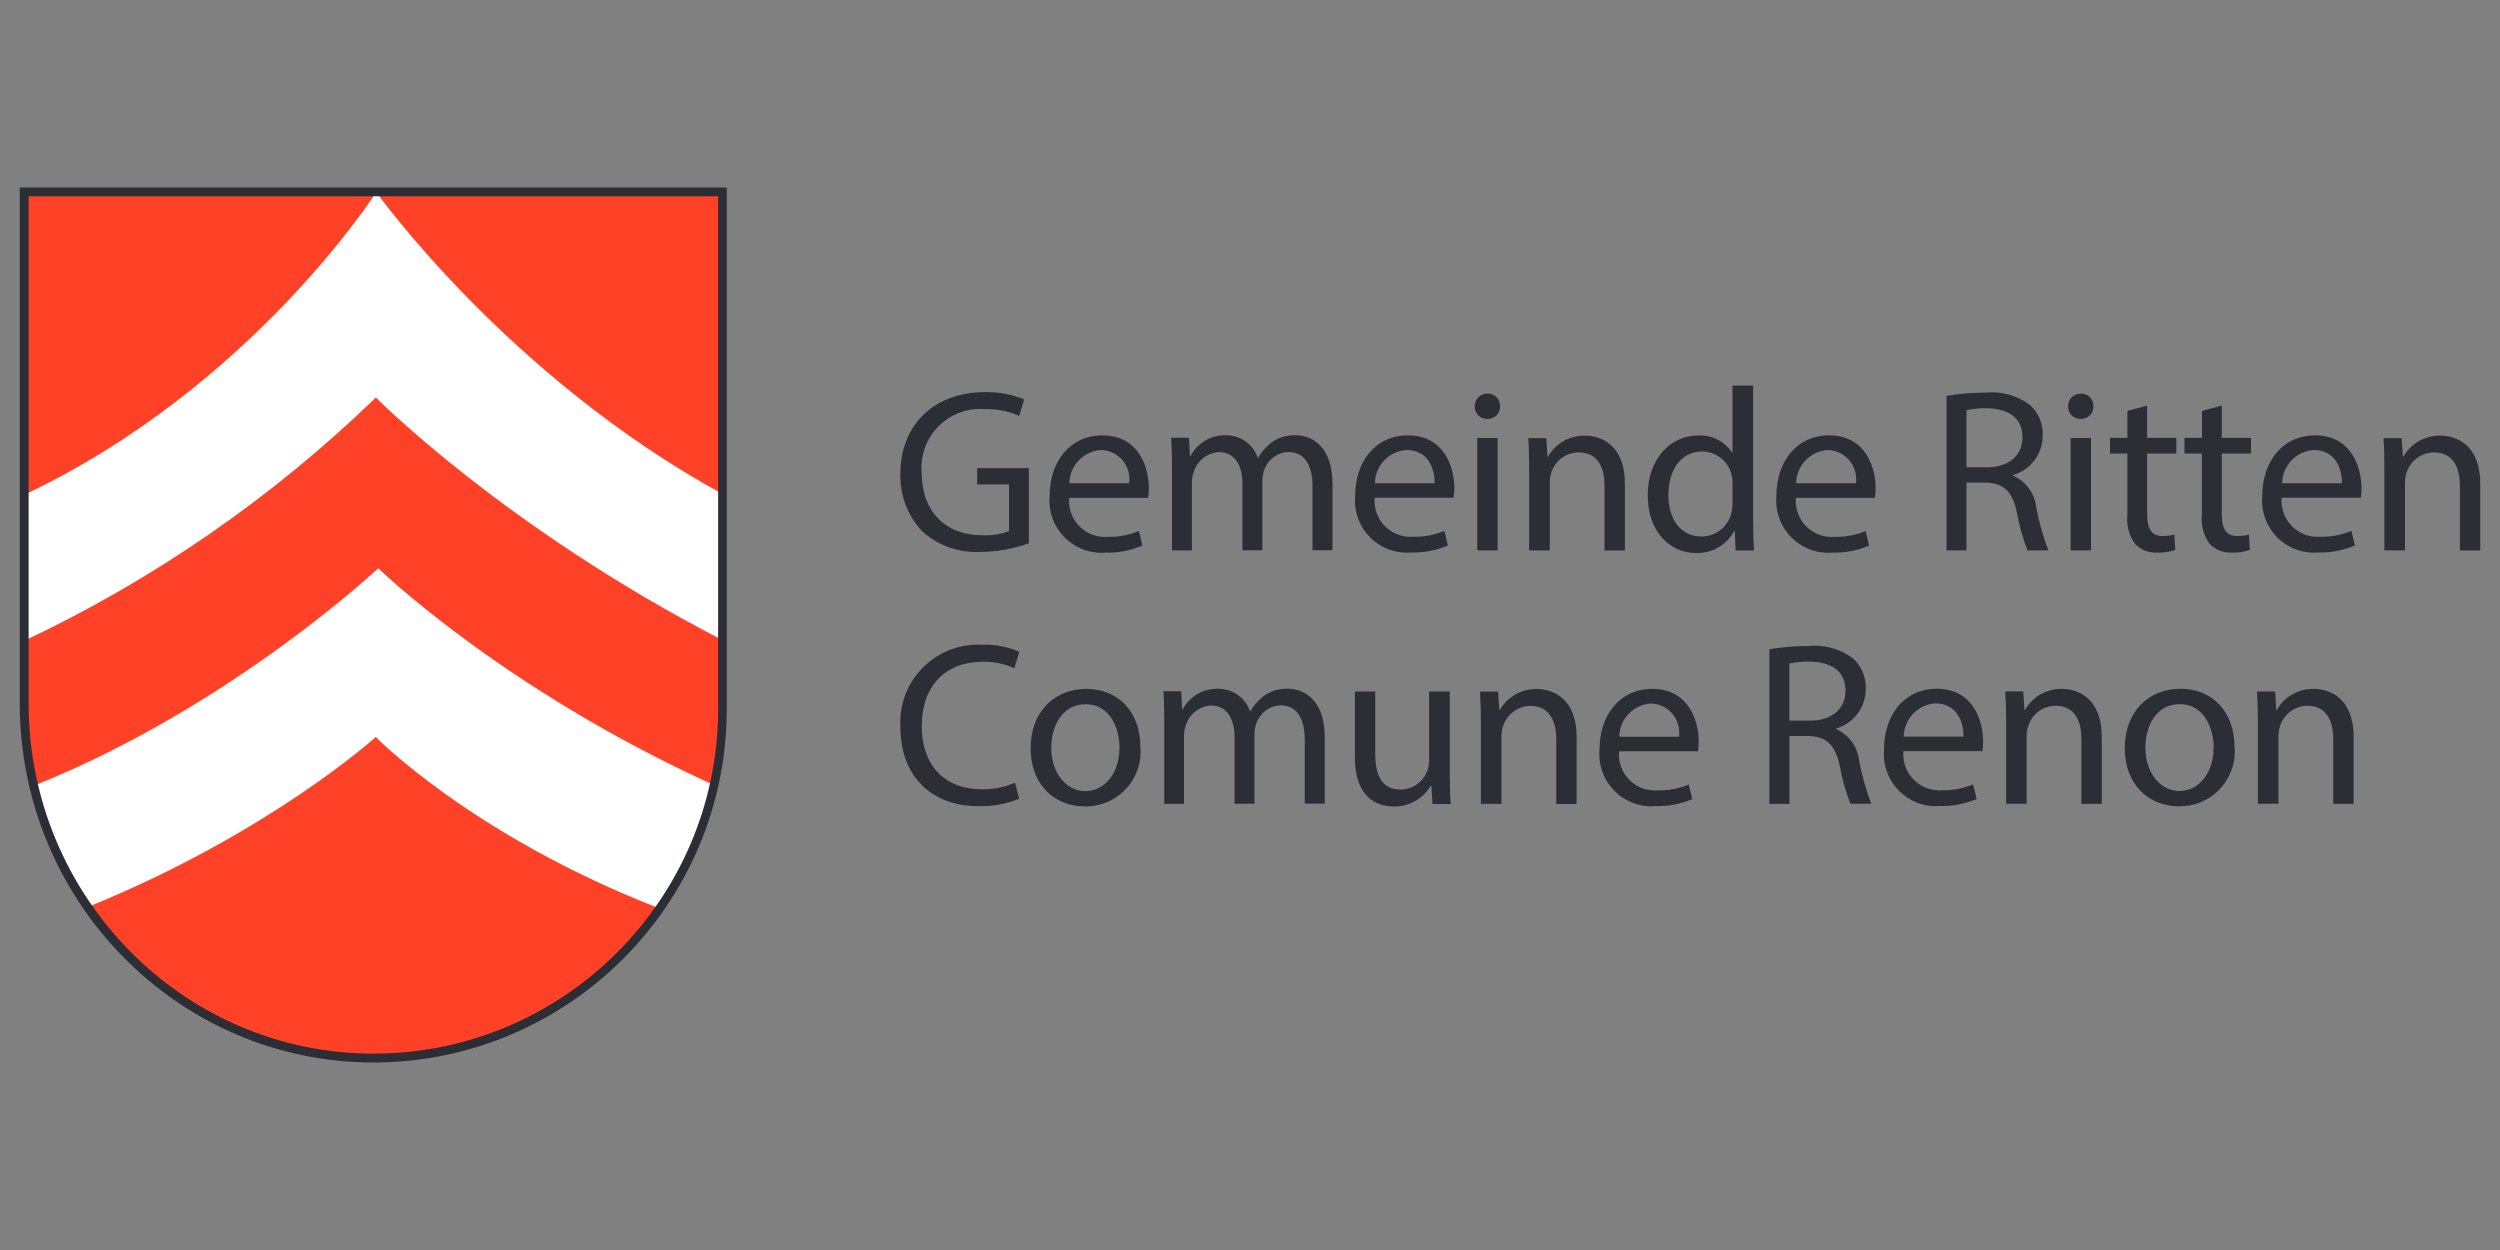
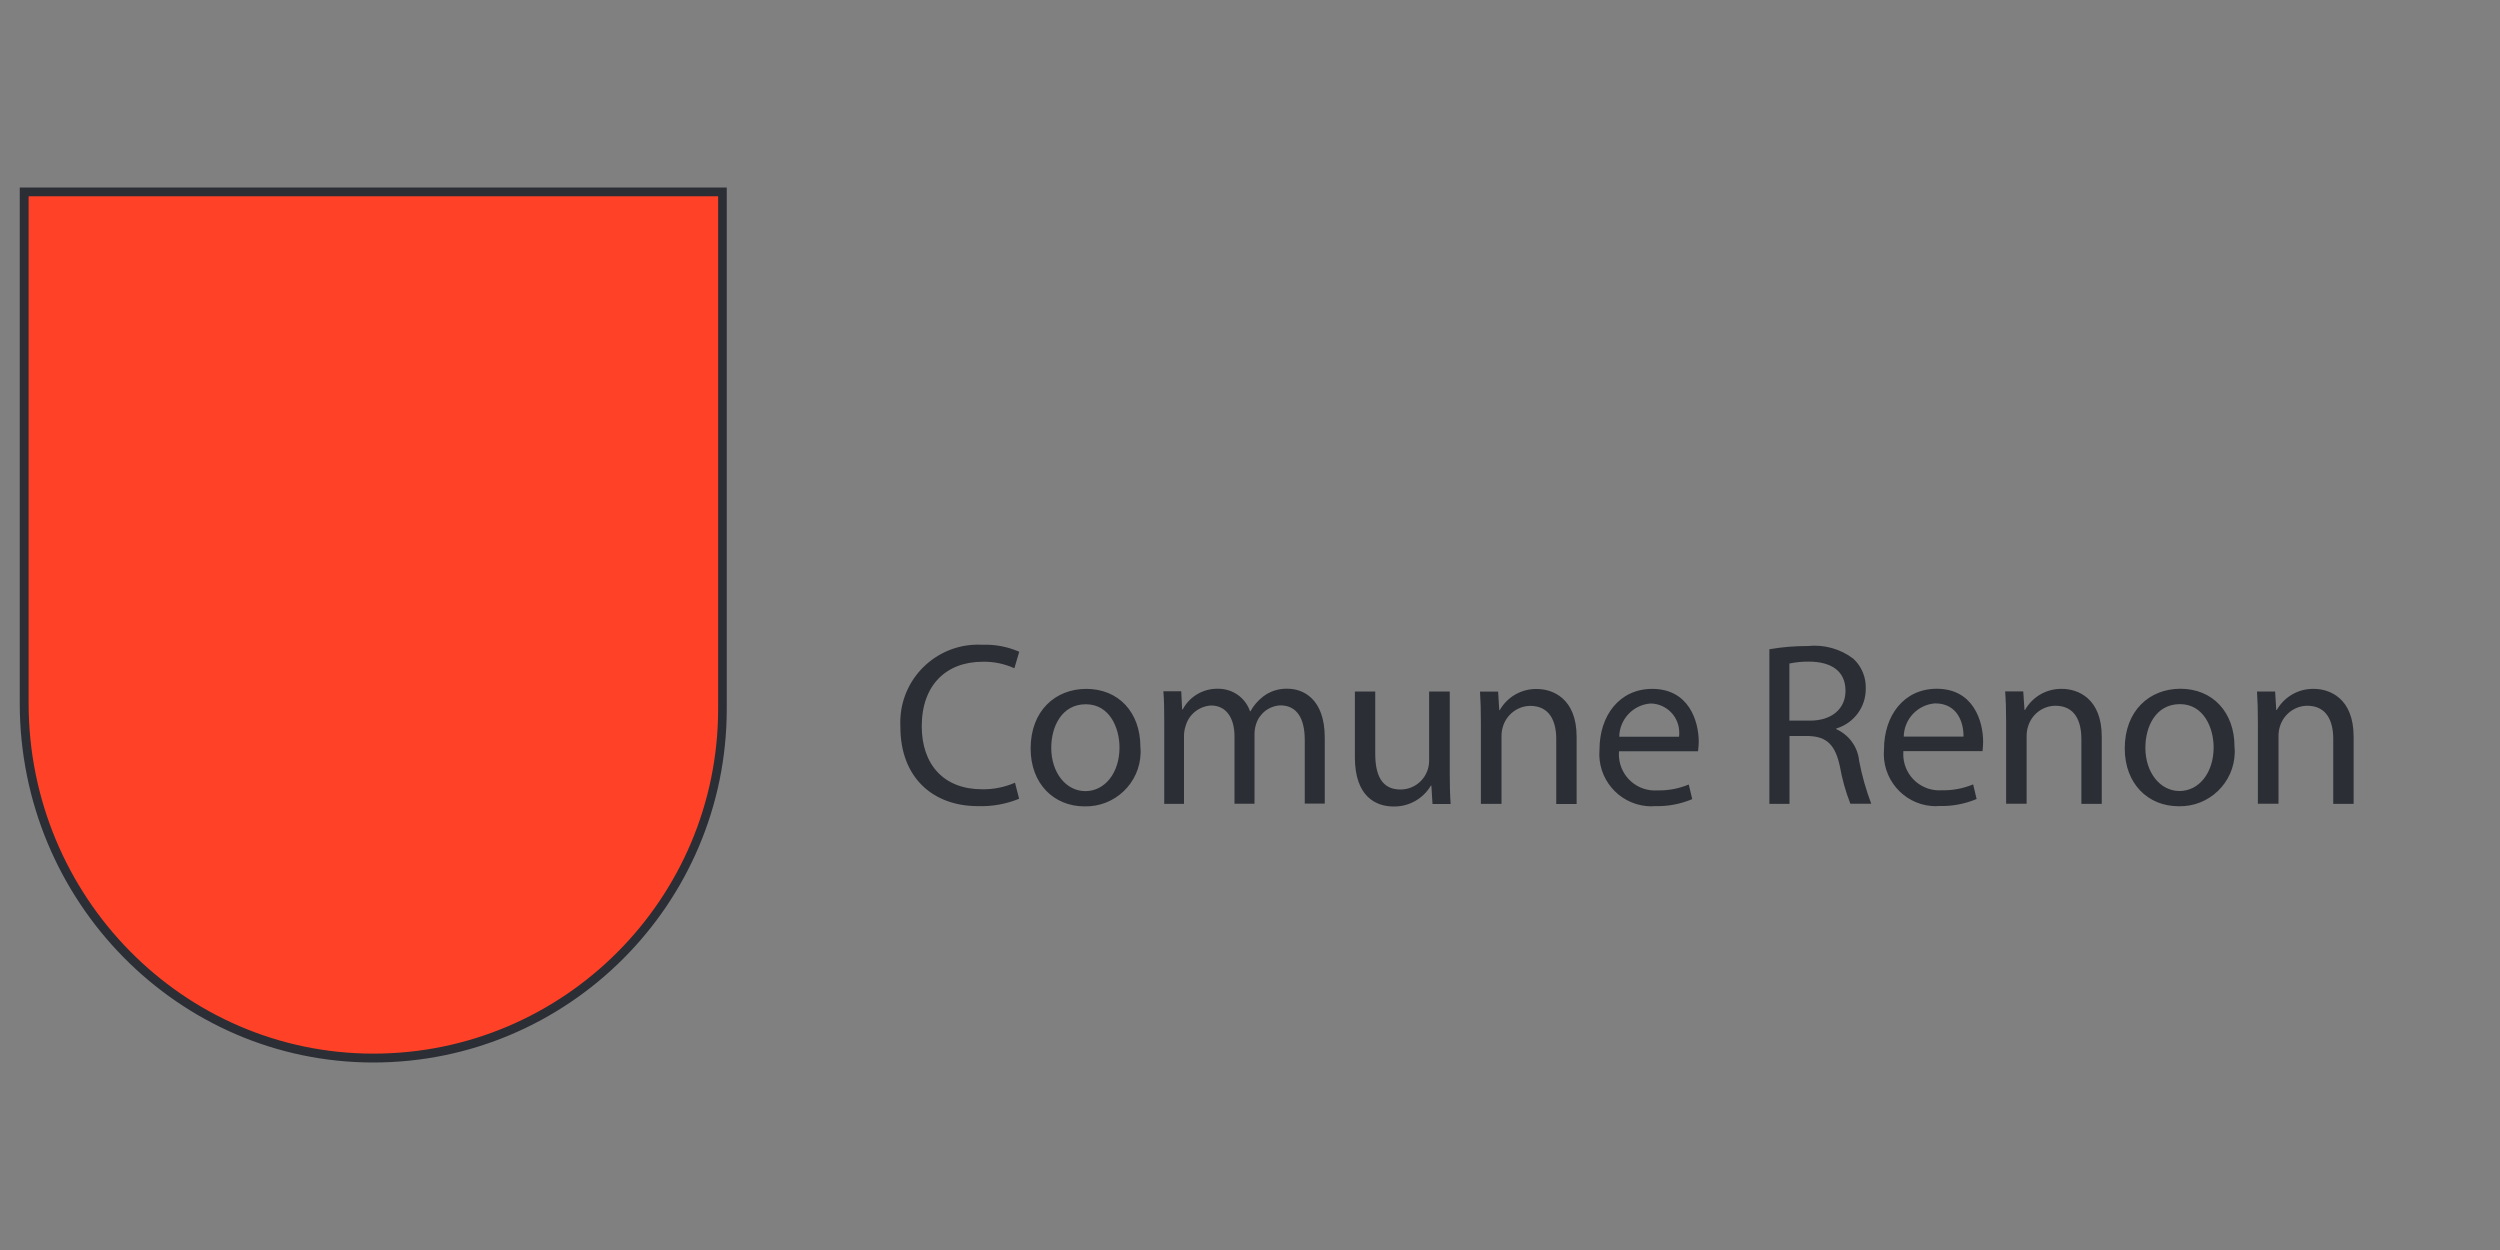
<svg xmlns="http://www.w3.org/2000/svg" id="a" viewBox="0 0 200 100">
  <rect x="0" y="0" width="200" height="100" fill="#808080" stroke="none" />
  <defs>
    <style>.e{fill:#fff;}.f{fill:#ff4227;}.g{fill:#2b2e34;}</style>
  </defs>
-   <path id="b" class="f" d="m1.94,15.35h55.86v41.37c0,15.42-12.5,27.93-27.93,27.93h0c-15.42,0-27.93-12.94-27.93-28.38V15.35Z" />
-   <path class="e" d="m57.12,62.81c-16.95-7.7-26.86-17.35-26.86-17.35,0,0-11.82,11.11-27.54,17.39.84,3.52,2.34,6.8,4.35,9.69,14.53-5.91,22.99-13.58,22.99-13.58,0,0,7.74,7.91,22.71,13.72,2.05-2.93,3.54-6.27,4.35-9.87Z" />
-   <path class="e" d="m57.8,39.52c-17.18-9.39-27.7-24.15-27.7-24.15,0,0-9.92,15.59-28.16,24.21v11.68c10.38-4.9,19.88-11.47,28.13-19.46,0,0,10.29,10.41,27.73,19.41v-11.69Z" />
+   <path id="b" class="f" d="m1.94,15.35h55.86v41.37c0,15.42-12.5,27.93-27.93,27.93c-15.42,0-27.93-12.94-27.93-28.38V15.35Z" />
  <path class="g" d="m29.87,85c-15.6,0-28.29-12.89-28.29-28.73V15h56.56v41.72c0,15.59-12.68,28.28-28.28,28.28ZM2.29,15.7v40.57c0,15.45,12.37,28.02,27.58,28.02,15.21,0,27.58-12.37,27.58-27.58V15.7H2.29Z" />
  <path id="c" class="g" d="m81.19,62.62c-.83.36-1.74.54-2.64.52-3.04,0-4.81-1.97-4.81-5.04,0-3.29,1.95-5.16,4.88-5.16.87-.02,1.73.16,2.53.52l.39-1.32c-.94-.41-1.95-.6-2.97-.56-3.44-.18-6.37,2.47-6.54,5.9-.01.22-.01.45,0,.67,0,4.11,2.66,6.34,6.19,6.34,1.13.04,2.26-.16,3.31-.59l-.33-1.28Zm5.72-7.51c-2.49,0-4.46,1.76-4.46,4.77,0,2.84,1.88,4.63,4.31,4.63,2.43.06,4.44-1.87,4.49-4.29,0-.16,0-.32-.02-.48,0-2.75-1.74-4.63-4.33-4.63m-.04,1.23c1.94,0,2.7,1.93,2.7,3.46,0,2.03-1.17,3.49-2.73,3.49s-2.73-1.49-2.73-3.46c0-1.71.84-3.49,2.77-3.49m6.25,7.97h1.6v-5.43c0-.27.04-.54.13-.8.25-.92,1.07-1.58,2.03-1.64,1.25,0,1.88,1.04,1.88,2.47v5.39h1.6v-5.56c0-.28.04-.55.13-.82.27-.85,1.04-1.45,1.94-1.49,1.32,0,1.95,1.04,1.95,2.77v5.09h1.6v-5.29c0-3.12-1.76-3.9-2.95-3.9-.72-.03-1.42.19-1.99.63-.41.32-.76.72-1,1.17h-.04c-.37-1.09-1.4-1.81-2.55-1.8-1.18-.03-2.28.61-2.83,1.65h-.05l-.07-1.45h-1.43c.06.74.07,1.5.07,2.43v6.56Zm22.84-8.99h-1.63v5.52c.01,1.27-1,2.31-2.27,2.32-.01,0-.02,0-.03,0-1.49,0-2.01-1.15-2.01-2.86v-4.98h-1.63v5.26c0,3.16,1.69,3.94,3.1,3.94,1.22.02,2.36-.62,2.98-1.67h.04l.09,1.47h1.45c-.05-.71-.07-1.53-.07-2.45v-6.54Zm2.53,8.99h1.63v-5.41c0-.26.03-.51.11-.76.29-.98,1.18-1.66,2.19-1.67,1.54,0,2.08,1.21,2.08,2.66v5.19h1.63v-5.38c0-3.08-1.93-3.82-3.17-3.82-1.23-.03-2.37.62-2.98,1.69h-.04l-.09-1.48h-1.45c.05.74.07,1.5.07,2.43v6.56Zm17.35-4.2c.04-.25.05-.51.06-.76,0-1.65-.78-4.24-3.72-4.24-2.62,0-4.22,2.13-4.22,4.85-.2,2.3,1.49,4.32,3.79,4.53.21.02.42.02.63,0,1.03.03,2.05-.16,3-.56l-.28-1.17c-.79.33-1.64.49-2.49.47-1.59.12-2.97-1.07-3.09-2.66-.01-.16-.01-.31,0-.47h6.31Zm-6.3-1.17c.02-1.4,1.11-2.56,2.51-2.66,1.29.02,2.31,1.08,2.29,2.37,0,.1,0,.2-.02.29h-4.78Zm12.01,5.37h1.61v-5.43h1.52c1.47.05,2.14.71,2.51,2.43.18,1.02.46,2.02.84,2.99h1.67c-.42-1.12-.75-2.27-.97-3.44-.11-1.11-.81-2.07-1.83-2.53v-.05c1.41-.42,2.38-1.72,2.36-3.2.03-.9-.33-1.77-.99-2.38-1.03-.79-2.33-1.15-3.62-1.02-1.04,0-2.08.08-3.1.26v12.36Zm1.61-11.23c.53-.11,1.06-.16,1.6-.15,1.71.02,2.88.72,2.88,2.34,0,1.43-1.1,2.38-2.83,2.38h-1.66v-4.57Zm15.44,7.02c.03-.25.05-.51.05-.76,0-1.65-.78-4.24-3.71-4.24-2.62,0-4.22,2.13-4.22,4.85-.2,2.3,1.5,4.33,3.79,4.53.21.02.42.02.63,0,1.02.03,2.04-.16,2.99-.56l-.28-1.17c-.79.33-1.64.49-2.49.47-1.59.12-2.97-1.07-3.09-2.66-.01-.15-.01-.31,0-.47h6.32Zm-6.3-1.17c.02-1.4,1.11-2.56,2.51-2.66,1.84,0,2.29,1.62,2.27,2.66h-4.78Zm8.2,5.37h1.63v-5.41c0-.26.03-.51.11-.76.29-.98,1.17-1.66,2.19-1.67,1.55,0,2.08,1.21,2.08,2.66v5.19h1.63v-5.38c0-3.08-1.93-3.82-3.17-3.82-1.23-.03-2.37.62-2.97,1.69h-.04l-.1-1.49h-1.45c.06.74.08,1.5.08,2.43v6.56Zm13.94-9.2c-2.49,0-4.46,1.76-4.46,4.77,0,2.84,1.87,4.63,4.31,4.63,2.43.06,4.44-1.87,4.49-4.29,0-.16,0-.32-.02-.48,0-2.75-1.74-4.63-4.33-4.63m-.04,1.23c1.93,0,2.7,1.93,2.7,3.46,0,2.03-1.17,3.49-2.73,3.49s-2.73-1.49-2.73-3.46c0-1.71.84-3.49,2.77-3.49m6.25,7.97h1.63v-5.41c0-.26.03-.51.11-.76.29-.98,1.18-1.66,2.19-1.67,1.54,0,2.08,1.21,2.08,2.66v5.19h1.63v-5.38c0-3.08-1.93-3.82-3.17-3.82-1.23-.03-2.37.62-2.98,1.69h-.04l-.09-1.48h-1.45c.05.74.07,1.5.07,2.43v6.56Z" />
-   <path id="d" class="g" d="m82.3,37.45h-4.13v1.3h2.55v3.74c-.69.26-1.42.37-2.15.33-2.92,0-4.84-1.88-4.84-5.05-.2-2.58,1.73-4.84,4.31-5.04.24-.02.49-.02.73,0,.95-.03,1.9.16,2.77.54l.39-1.32c-.99-.4-2.05-.6-3.12-.58-4.2,0-6.76,2.73-6.78,6.47-.06,1.72.56,3.4,1.74,4.66,1.28,1.16,2.97,1.75,4.69,1.65,1.31-.01,2.61-.24,3.85-.69v-6.02Zm9.55,2.38c.04-.25.05-.51.06-.76,0-1.65-.78-4.24-3.72-4.24-2.62,0-4.22,2.13-4.22,4.85-.2,2.3,1.49,4.32,3.79,4.53.21.02.43.02.64,0,1.02.03,2.04-.16,2.99-.56l-.28-1.17c-.79.33-1.64.49-2.49.47-1.59.12-2.97-1.07-3.09-2.66-.01-.15-.01-.31,0-.46h6.32Zm-6.3-1.17c.02-1.4,1.11-2.55,2.51-2.66,1.29.02,2.31,1.08,2.29,2.36,0,.1,0,.2-.02.3h-4.78Zm8.2,5.37h1.6v-5.42c0-.27.04-.54.13-.8.26-.92,1.07-1.58,2.03-1.64,1.25,0,1.88,1.04,1.88,2.47v5.38h1.6v-5.55c0-.28.05-.55.13-.82.27-.85,1.04-1.45,1.93-1.49,1.32,0,1.95,1.04,1.95,2.77v5.09h1.6v-5.3c0-3.12-1.76-3.9-2.95-3.9-.72-.03-1.42.19-1.99.63-.41.32-.75.71-1,1.17h-.04c-.37-1.09-1.4-1.81-2.55-1.8-1.18-.03-2.27.61-2.82,1.65h-.06l-.07-1.45h-1.43c.05.74.07,1.5.07,2.43v6.56Zm22.54-4.2c.04-.25.05-.51.06-.76,0-1.65-.78-4.24-3.72-4.24-2.62,0-4.22,2.13-4.22,4.85-.2,2.3,1.49,4.32,3.79,4.52.21.02.42.02.64,0,1.03.03,2.05-.16,2.99-.56l-.28-1.17c-.79.33-1.64.49-2.49.47-1.59.12-2.97-1.07-3.09-2.66-.01-.15-.01-.31,0-.46h6.32Zm-6.3-1.17c.02-1.4,1.11-2.56,2.51-2.66,1.84,0,2.29,1.62,2.27,2.66h-4.78Zm9.83-3.62h-1.64v8.99h1.63v-8.99Zm-.82-3.55c-.55-.02-1.01.42-1.02.97,0,.02,0,.03,0,.05-.02.54.41.99.94,1,.01,0,.03,0,.04,0,.53.04.99-.35,1.04-.88,0-.04,0-.08,0-.12.03-.53-.38-.99-.91-1.02-.03,0-.06,0-.09,0m3.34,12.54h1.64v-5.41c0-.26.03-.51.11-.76.28-.98,1.17-1.66,2.19-1.67,1.55,0,2.08,1.21,2.08,2.66v5.19h1.63v-5.37c0-3.08-1.93-3.82-3.18-3.82-1.23-.03-2.37.62-2.97,1.69h-.04l-.1-1.49h-1.44c.06.74.07,1.5.07,2.43v6.56Zm16.26-13.19v5.37h-.04c-.59-.91-1.63-1.44-2.71-1.37-2.19,0-4.05,1.84-4.03,4.83,0,2.73,1.67,4.57,3.85,4.57,1.28.05,2.47-.64,3.07-1.76h.04l.07,1.56h1.47c-.05-.61-.07-1.52-.07-2.32v-10.87h-1.64Zm0,9.42c0,.24-.02.48-.07.71-.24,1.13-1.24,1.95-2.4,1.95-1.77,0-2.66-1.5-2.66-3.33,0-1.99,1-3.47,2.7-3.47,1.13,0,2.12.79,2.36,1.89.05.22.08.45.07.69v1.56Zm11.39-.43c.04-.25.05-.51.06-.76,0-1.65-.78-4.24-3.72-4.24-2.62,0-4.22,2.13-4.22,4.85-.2,2.3,1.49,4.32,3.79,4.53.21.02.42.02.64,0,1.02.03,2.04-.16,2.99-.56l-.28-1.17c-.79.33-1.64.49-2.49.47-1.59.12-2.97-1.07-3.09-2.66-.01-.15-.01-.31,0-.46h6.32Zm-6.3-1.17c.02-1.4,1.11-2.55,2.51-2.66,1.29.02,2.31,1.08,2.29,2.36,0,.1,0,.2-.02.3h-4.78Zm12.01,5.37h1.62v-5.42h1.53c1.47.05,2.14.7,2.51,2.43.18,1.02.46,2.02.84,2.99h1.67c-.43-1.11-.75-2.26-.97-3.44-.12-1.11-.82-2.07-1.84-2.53v-.06c1.41-.42,2.37-1.72,2.36-3.19.03-.9-.33-1.76-.98-2.38-1.03-.79-2.33-1.15-3.62-1.02-1.04,0-2.08.08-3.1.26v12.35Zm1.62-11.22c.53-.11,1.06-.16,1.6-.15,1.71.02,2.88.73,2.88,2.34,0,1.43-1.1,2.38-2.83,2.38h-1.65v-4.58Zm9.96,2.23h-1.63v8.99h1.63v-8.99Zm-.81-3.55c-.55-.02-1.01.42-1.02.97,0,.02,0,.03,0,.05-.02.54.41.99.94,1,.01,0,.03,0,.04,0,.53.04.99-.35,1.04-.88,0-.04,0-.08,0-.12.03-.53-.38-.99-.91-1.02-.03,0-.06,0-.09,0m3.72,1.39v2.15h-1.39v1.25h1.39v4.9c-.09.83.13,1.67.62,2.34.46.47,1.1.72,1.76.69.49.02.99-.06,1.45-.22l-.07-1.22c-.31.08-.63.11-.95.11-.91,0-1.23-.63-1.23-1.75v-4.85h2.34v-1.25h-2.34v-2.58l-1.59.43Zm5.97,0v2.15h-1.4v1.25h1.39v4.9c-.09.83.13,1.67.63,2.34.46.47,1.1.72,1.76.69.49.02.99-.06,1.45-.22l-.07-1.22c-.31.08-.63.11-.95.11-.91,0-1.23-.63-1.23-1.75v-4.85h2.34v-1.25h-2.34v-2.58l-1.59.43Zm12.71,6.95c.03-.25.05-.51.05-.76,0-1.65-.78-4.24-3.72-4.24-2.62,0-4.22,2.13-4.22,4.85-.2,2.3,1.49,4.32,3.79,4.52.21.02.42.02.63,0,1.03.03,2.05-.16,2.99-.56l-.28-1.17c-.79.33-1.64.49-2.49.47-1.59.12-2.97-1.07-3.09-2.66-.01-.15-.01-.31,0-.46h6.32Zm-6.3-1.17c.02-1.4,1.11-2.56,2.51-2.66,1.84,0,2.29,1.62,2.27,2.66h-4.78Zm8.2,5.37h1.63v-5.41c0-.26.03-.51.11-.76.29-.98,1.18-1.66,2.2-1.67,1.54,0,2.08,1.21,2.08,2.66v5.19h1.63v-5.37c0-3.08-1.93-3.82-3.18-3.82-1.23-.03-2.37.62-2.97,1.69h-.04l-.1-1.49h-1.45c.06.74.07,1.5.07,2.43v6.56Z" />
</svg>